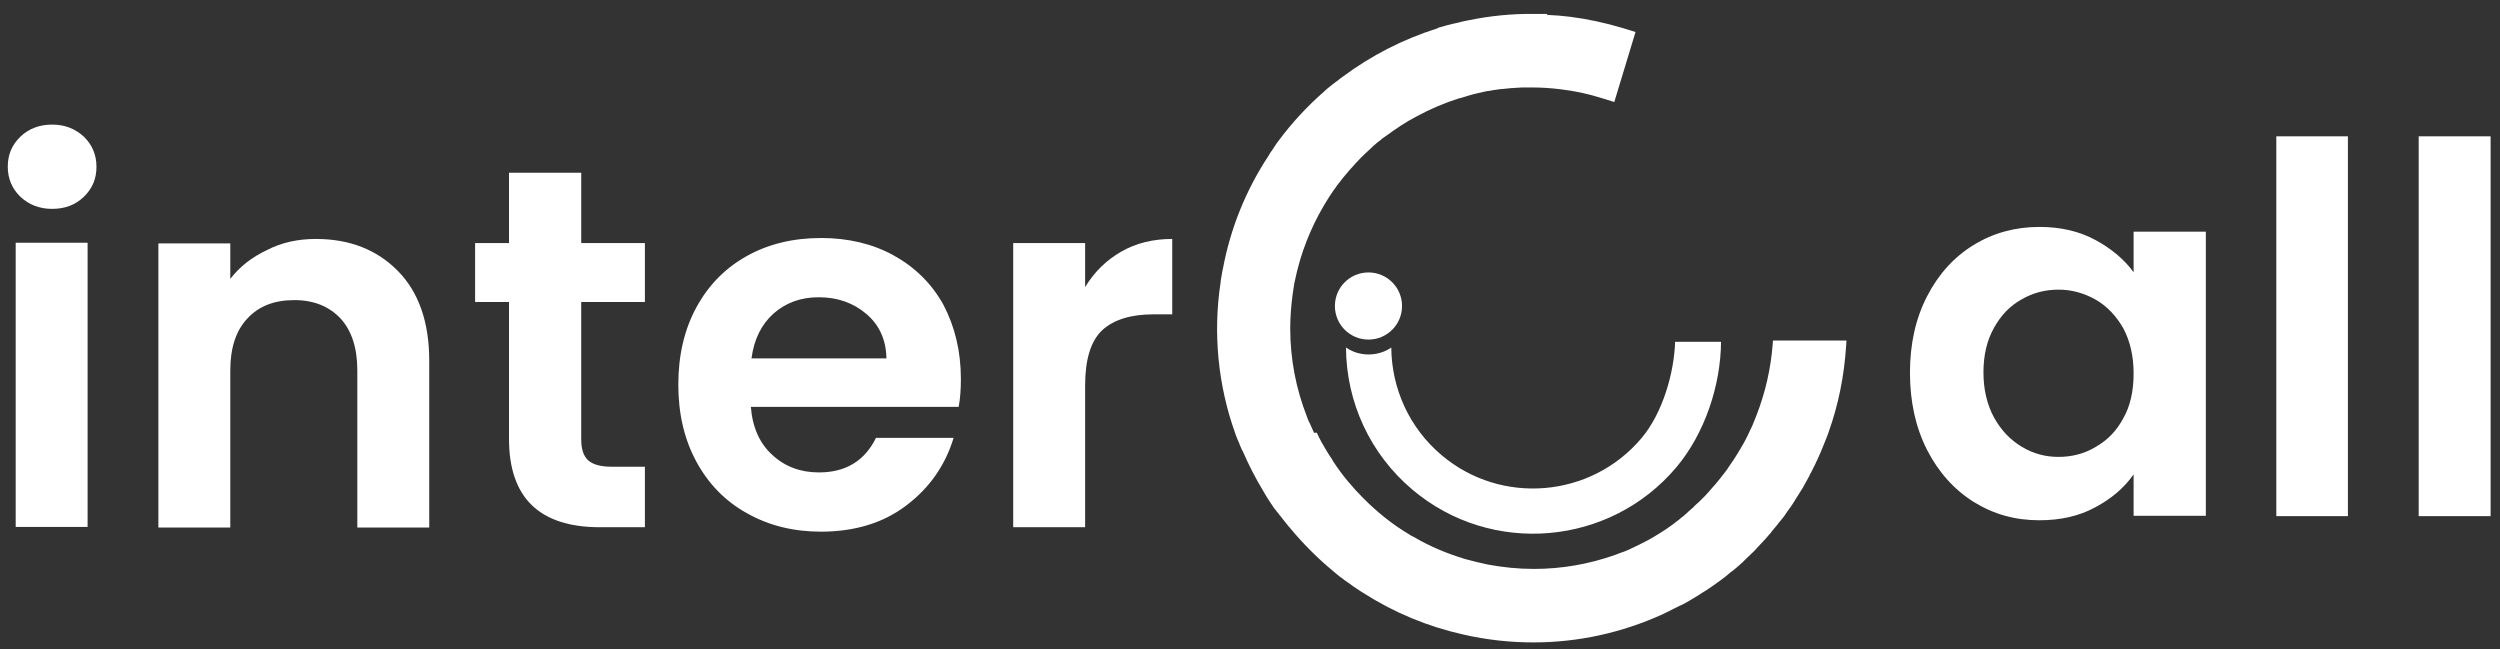
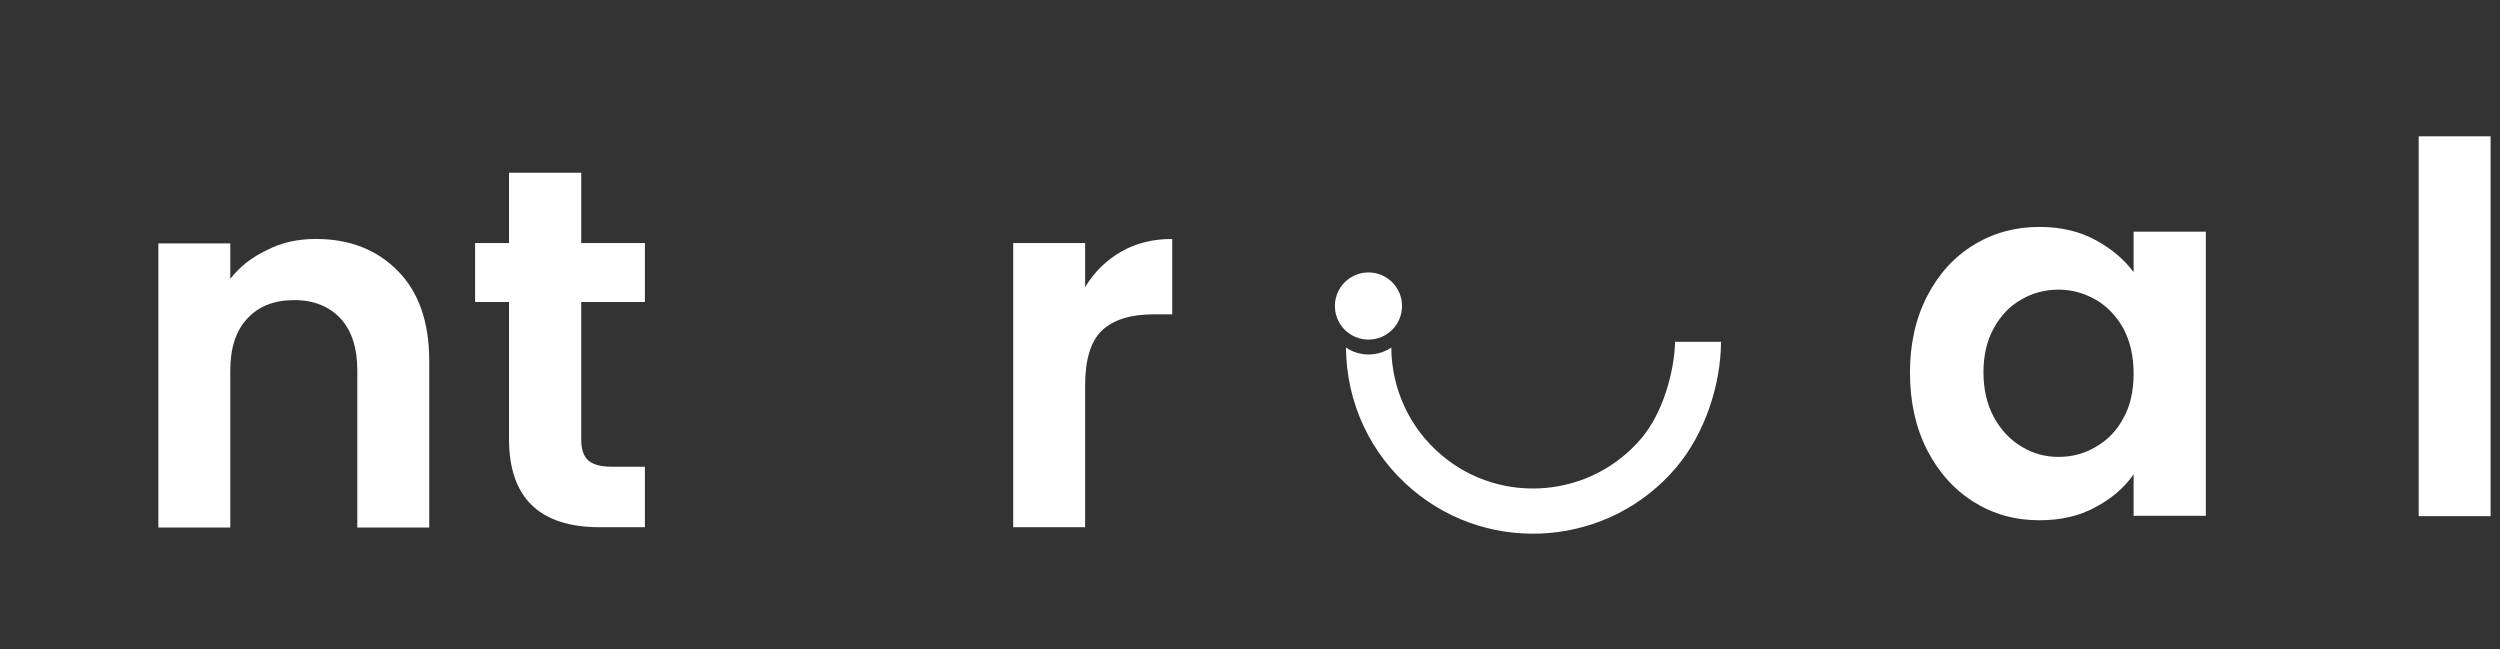
<svg xmlns="http://www.w3.org/2000/svg" version="1.1" id="Layer_1" x="0px" y="0px" width="789.2px" height="204.9px" viewBox="0 0 789.2 204.9" style="enable-background:new 0 0 789.2 204.9;" xml:space="preserve">
  <rect x="0" y="0" width="789.2" height="204.9" fill="#333333" stroke="none" />
  <style type="text/css">

	.st0{fill:#FFFFFF;}

</style>
  <g>
    <g>
      <g transform="translate(732.238, 425.934)">
        <g>
          <path class="st0" d="M-129.3-308.3c0-9.1,1.8-17.1,5.4-24.1c3.6-7,8.5-12.4,14.7-16.2c6.2-3.8,13.1-5.7,20.8-5.7      c6.7,0,12.6,1.4,17.6,4.1c5,2.7,9.1,6.1,12.1,10.2v-12.8h22.8v89.7h-22.8v-13.1c-2.9,4.2-7,7.7-12.1,10.4      c-5.1,2.8-11,4.1-17.7,4.1c-7.6,0-14.4-1.9-20.7-5.8c-6.2-3.9-11.1-9.4-14.7-16.4C-127.5-291-129.3-299.1-129.3-308.3z       M-58.7-308c0-5.5-1.1-10.2-3.2-14.2c-2.2-3.9-5.1-7-8.7-9.1c-3.7-2.1-7.6-3.2-11.8-3.2c-4.2,0-8.1,1-11.7,3.1      c-3.6,2-6.5,5-8.7,9c-2.2,3.9-3.3,8.6-3.3,14c0,5.4,1.1,10.1,3.3,14.2c2.2,4,5.1,7.1,8.8,9.3c3.6,2.2,7.5,3.2,11.6,3.2      c4.2,0,8.2-1,11.8-3.2c3.7-2.1,6.6-5.1,8.7-9.1C-59.8-297.7-58.7-302.4-58.7-308z" />
        </g>
      </g>
    </g>
    <g>
      <g transform="translate(842.586, 425.934)">
        <g>
-           <path class="st0" d="M-101.4-382.9v119.9H-124v-119.9H-101.4z" />
-         </g>
+           </g>
      </g>
    </g>
    <g>
      <g transform="translate(887.832, 425.934)">
        <g>
          <path class="st0" d="M-101.6-382.9v119.9h-22.7v-119.9H-101.6z" />
        </g>
      </g>
    </g>
  </g>
  <g>
    <g>
      <g transform="translate(107.554, 425.934)">
        <g>
-           <path class="st0" d="M-91.1-360c-4,0-7.3-1.3-10-3.8c-2.6-2.5-4-5.7-4-9.5c0-3.8,1.3-6.9,4-9.5c2.6-2.5,6-3.8,10-3.8      c4,0,7.3,1.3,10,3.8c2.6,2.5,4,5.7,4,9.5c0,3.8-1.3,6.9-4,9.5C-83.8-361.2-87.1-360-91.1-360z M-79.9-349.3v89.7h-22.7v-89.7      H-79.9z" />
-         </g>
+           </g>
      </g>
    </g>
    <g>
      <g transform="translate(152.8, 425.934)">
        <g>
          <path class="st0" d="M-53.1-350.5c10.7,0,19.3,3.4,25.9,10.1c6.6,6.7,9.9,16.2,9.9,28.3v52.7h-22.7v-49.6      c0-7.1-1.8-12.6-5.3-16.4c-3.6-3.8-8.4-5.8-14.6-5.8c-6.3,0-11.2,1.9-14.8,5.8c-3.6,3.8-5.4,9.3-5.4,16.4v49.6h-22.7v-89.7h22.7      v11.2c3-3.9,6.9-6.9,11.6-9.1C-63.9-349.4-58.7-350.5-53.1-350.5z" />
        </g>
      </g>
    </g>
    <g>
      <g transform="translate(260.381, 425.934)">
        <g>
          <path class="st0" d="M-76.9-330.6v43.4c0,3,0.7,5.2,2.2,6.6c1.5,1.3,3.9,2,7.4,2h10.5v19.1h-14.2c-19.1,0-28.7-9.3-28.7-27.9      v-43.2h-10.7v-18.6h10.7v-22.2h22.8v22.2h20.1v18.6H-76.9z" />
        </g>
      </g>
    </g>
    <g>
      <g transform="translate(323.531, 425.934)">
        <g>
-           <path class="st0" d="M-20.2-306.3c0,3.2-0.2,6.2-0.7,8.8h-65.6c0.5,6.5,2.8,11.6,6.8,15.2c4,3.7,8.9,5.5,14.7,5.5      c8.4,0,14.4-3.6,18-10.9h24.5c-2.6,8.6-7.6,15.8-14.9,21.3c-7.3,5.6-16.4,8.3-27,8.3c-8.6,0-16.4-1.9-23.3-5.8      c-6.9-3.8-12.2-9.3-16-16.3c-3.8-7-5.7-15.1-5.7-24.3c0-9.3,1.9-17.4,5.7-24.4c3.8-7,9.1-12.4,15.9-16.2      c6.8-3.8,14.6-5.7,23.5-5.7c8.5,0,16.2,1.8,22.9,5.5c6.7,3.7,12,8.9,15.7,15.6C-22.1-322.8-20.2-315.1-20.2-306.3z M-43.7-312.8      c-0.1-5.8-2.2-10.5-6.3-14c-4.1-3.5-9.1-5.3-15.1-5.3c-5.6,0-10.3,1.7-14.2,5.1c-3.8,3.4-6.2,8.1-7,14.2H-43.7z" />
-         </g>
+           </g>
      </g>
    </g>
    <g>
      <g transform="translate(423.951, 425.934)">
        <g>
          <path class="st0" d="M-81.4-335.3c2.9-4.8,6.7-8.5,11.4-11.2c4.7-2.7,10.1-4,16.1-4v23.8h-6c-7.1,0-12.5,1.7-16.1,5      c-3.6,3.4-5.4,9.2-5.4,17.5v44.7h-22.7v-89.7h22.7V-335.3z" />
        </g>
      </g>
    </g>
  </g>
  <g>
    <g>
      <circle class="st0" cx="432" cy="96.6" r="10.6" />
      <path class="st0" d="M528.8,107.9c-0.3,9.9-4,22.6-10.6,30.4c-15.9,18.9-44.3,21.3-63.1,5.4c-10.1-8.5-15.8-20.9-15.9-34    c-2,1.4-4.5,2.2-7.2,2.2c-2.6,0-5.1-0.8-7.1-2.2c0.1,17.4,7.7,33.7,21,44.9c24.9,21,62.3,17.8,83.3-7.1c9-10.7,14-25.9,14.1-39.6    H528.8z" />
    </g>
-     <path class="st0" d="M414.8,136.6c-0.4-0.9-0.8-1.8-1.2-2.7l-0.2-0.4c-0.1-0.1-0.1-0.3-0.2-0.4c-0.1-0.3-0.3-0.6-0.4-0.9l-0.2-0.6   c-3.5-8.9-5.3-18.3-5.3-27.9c0-3.7,0.3-7.4,0.8-11.1c0.1-0.9,0.3-1.7,0.4-2.6l0.1-0.6c0.5-2.5,1.1-4.9,1.8-7.3   c2.4-8,6-15.4,10.7-22.2l0.4-0.5c0.2-0.3,0.4-0.6,0.6-0.9l0.4-0.5c2.2-2.9,4.6-5.6,7.1-8.2c1.1-1.1,2.2-2.1,3.5-3.3l0.3-0.3   c0.3-0.2,0.5-0.5,0.8-0.7c0.2-0.2,0.5-0.4,0.7-0.6l0.3-0.2c0.7-0.6,1.4-1.2,2.2-1.7l0.3-0.2c3-2.2,6.1-4.3,9.4-6   c4.4-2.4,8.9-4.3,13.6-5.8l0.2,0c0.8-0.2,1.6-0.5,2.3-0.7c0.3-0.1,0.7-0.2,1-0.3c0.5-0.1,1-0.3,1.5-0.4c0.6-0.1,1.2-0.3,1.8-0.4   l0.8-0.2c0.8-0.2,1.5-0.3,2.4-0.4l0.4-0.1c0.9-0.1,1.8-0.3,2.8-0.4l0.3,0c1-0.1,2-0.2,3-0.3l0.2,0c1-0.1,2.1-0.1,3.2-0.2   c0.9,0,1.8,0,2.7,0c3.2,0,6.4,0.2,9.5,0.6c4.2,0.5,8.5,1.4,12.6,2.7l4.2,1.3l6.7-22.1l-4.2-1.3c-5.4-1.6-10.9-2.8-16.4-3.5   c-2.3-0.3-4.8-0.5-7.3-0.6V4.4l-4.1,0c-6.9-0.1-13.9,0.6-20.7,2l-0.5,0.1c-1,0.2-2,0.4-3,0.7c-0.4,0.1-0.9,0.2-1.4,0.3   c-0.7,0.2-1.3,0.3-2,0.5c-0.8,0.2-1.6,0.5-2.5,0.7L453.6,9c-10.7,3.4-20.7,8.5-29.7,15.2l-0.7,0.5c-0.8,0.6-1.6,1.3-2.5,1.9   c-0.5,0.4-1.1,0.9-1.6,1.3c-0.2,0.2-0.5,0.4-0.7,0.6l-0.3,0.3c-5.4,4.7-10.3,10-14.6,15.8c-0.5,0.6-0.9,1.3-1.3,1.9l-0.6,0.9   c-0.4,0.5-0.7,1-1,1.5l-0.1,0.2c-7.2,10.9-12.1,23-14.5,36l-0.1,0.4c-0.2,1.3-0.5,2.5-0.6,3.8c-2.4,15.9-0.8,32.3,4.6,47.4l0.2,0.6   c0.2,0.5,0.4,1,0.6,1.5l0.4,0.9c0.3,0.8,0.6,1.6,1,2.4l0.2,0.3c1.9,4.4,4.1,8.7,6.6,12.8c0.1,0.2,0.3,0.4,0.4,0.7l0.3,0.5   c0.6,1,1.2,1.9,1.8,2.8c0.5,0.8,1,1.5,1.6,2.2l0.5,0.6c0.2,0.3,0.4,0.6,0.7,0.9c0.8,1,1.6,2.1,2.7,3.4l0.2,0.2   c4.2,5.1,8.9,9.8,14,14l0.1,0.1c1,0.9,2.1,1.7,3.2,2.5l0.4,0.3c0.2,0.1,0.4,0.3,0.6,0.4c0.6,0.4,1.2,0.9,1.8,1.3l0.9,0.6   c0.5,0.3,1,0.7,1.5,1c0.2,0.1,0.3,0.2,0.5,0.3l0.3,0.2c9.7,6.2,20.3,10.6,31.5,13.1c7.4,1.7,14.8,2.5,22.2,2.5   c14,0,27.8-3,40.8-8.9l0.4-0.2c0.2-0.1,0.4-0.2,0.6-0.3c0.9-0.4,1.8-0.9,2.8-1.4l0.4-0.2c0.5-0.2,1-0.5,1.4-0.7l0.3-0.1   c0.1-0.1,0.3-0.1,0.4-0.2c0.4-0.2,0.9-0.5,1.3-0.7l1.2-0.7c0.3-0.2,0.7-0.4,1-0.6c0.9-0.5,1.8-1.1,2.7-1.7l0.5-0.3   c0.3-0.2,0.6-0.4,0.8-0.5c1.2-0.8,2.4-1.6,3.6-2.5l0.3-0.2c1.3-0.9,2.5-1.9,3.8-3l0.7-0.5c1-0.8,2-1.7,3-2.6   c0.2-0.2,0.4-0.4,0.6-0.6l0.4-0.4c0.8-0.8,1.7-1.6,2.5-2.4l0.2-0.2c0.1-0.1,0.2-0.2,0.3-0.3c0.2-0.2,0.4-0.4,0.5-0.6l0.4-0.4   c0.6-0.6,1.1-1.2,1.7-1.8c0.5-0.5,1-1.1,1.5-1.7c0.5-0.5,1-1.1,1.4-1.7c0.5-0.6,1.1-1.3,1.6-1.9l0.1-0.2c0.4-0.4,0.7-0.9,1.1-1.3   c0.6-0.7,1.1-1.4,1.6-2.2l0.2-0.3c0.3-0.4,0.5-0.7,0.8-1.1c0.6-0.8,1.1-1.6,1.6-2.4l0.1-0.2c0.2-0.4,0.5-0.7,0.7-1.1   c0.6-0.9,1.1-1.7,1.7-2.7c0.2-0.4,0.4-0.7,0.6-1.1c0.5-0.9,1-1.8,1.5-2.7l0.1-0.3c0.2-0.3,0.3-0.6,0.5-0.9c0.5-0.9,0.9-1.9,1.4-2.8   l0.1-0.3c0.2-0.3,0.3-0.6,0.5-1c0.4-0.9,0.8-1.8,1.2-2.7l0.1-0.3c0.2-0.4,0.3-0.8,0.5-1.2c0.3-0.8,0.7-1.7,1-2.5l0.2-0.5   c0.1-0.2,0.2-0.5,0.3-0.8l0.1-0.3c3.2-8.9,5-18.1,5.6-27.5l0.1-1.6h-23.2l-0.1,1.3c-0.6,7.6-2.3,15.1-5.1,22.3   c-0.2,0.5-0.4,1-0.6,1.5c-0.2,0.5-0.4,1-0.6,1.5c-0.3,0.6-0.5,1.2-0.8,1.7c-0.2,0.4-0.4,0.8-0.6,1.3c-0.3,0.6-0.6,1.2-0.9,1.8   c-0.2,0.4-0.4,0.7-0.6,1.1c-0.4,0.6-0.7,1.3-1.1,1.9c-0.2,0.3-0.4,0.6-0.6,1c-0.4,0.6-0.8,1.3-1.2,1.9c-0.2,0.3-0.4,0.6-0.6,0.9   c-0.4,0.6-0.9,1.3-1.3,1.9l-0.6,0.9c-0.5,0.6-0.9,1.2-1.4,1.8c-0.2,0.3-0.5,0.6-0.7,0.9c-0.5,0.6-0.9,1.1-1.4,1.7   c-0.3,0.3-0.6,0.7-0.9,1c-0.4,0.5-0.9,1-1.3,1.5c-0.3,0.4-0.7,0.7-1,1.1c-0.4,0.4-0.8,0.8-1.2,1.2c-0.5,0.5-1,1-1.6,1.5   c-0.3,0.3-0.7,0.6-1,1c-0.5,0.4-1,0.9-1.5,1.3l-0.3,0.3c-0.3,0.3-0.6,0.5-0.9,0.8c-0.3,0.3-0.6,0.5-1,0.8l-0.7,0.6   c-0.4,0.3-0.8,0.6-1.2,0.9l-0.6,0.5c-2.6,1.9-5.3,3.6-8,5.1c-2.1,1.1-4.3,2.2-6.5,3.2l-0.3,0.1c-0.4,0.2-0.9,0.4-1.3,0.5l-1.1,0.4   c-0.4,0.2-0.8,0.3-1.3,0.5c-8.2,2.9-16.8,4.4-25.6,4.4c-4.9,0-9.8-0.5-14.6-1.4c-2.4-0.5-4.8-1.1-7-1.7c-5.7-1.7-11.2-4-16.3-7   l-0.4-0.2c-0.2-0.1-0.4-0.2-0.6-0.3l-0.6-0.4c-5.2-3.1-9.9-6.9-14.2-11.2c-3.5-3.5-6.7-7.3-9.4-11.4c-0.3-0.4-0.5-0.8-0.7-1.2   l-0.5-0.7c-0.2-0.4-0.5-0.7-0.7-1.1c-0.6-0.9-1.1-1.9-1.7-2.9l-0.2-0.3c-0.6-1.1-1.1-2.1-1.6-3.2L414.8,136.6z" />
  </g>
</svg>